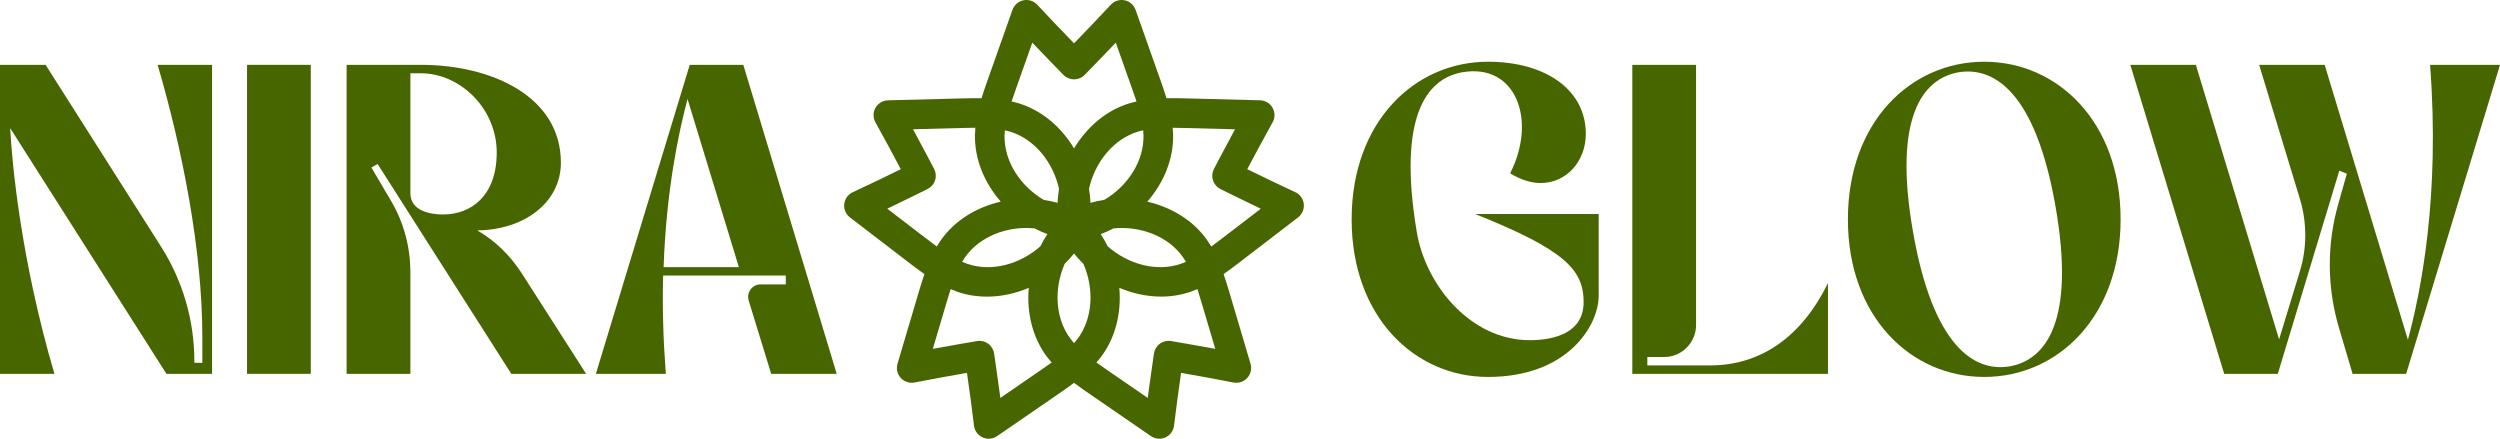
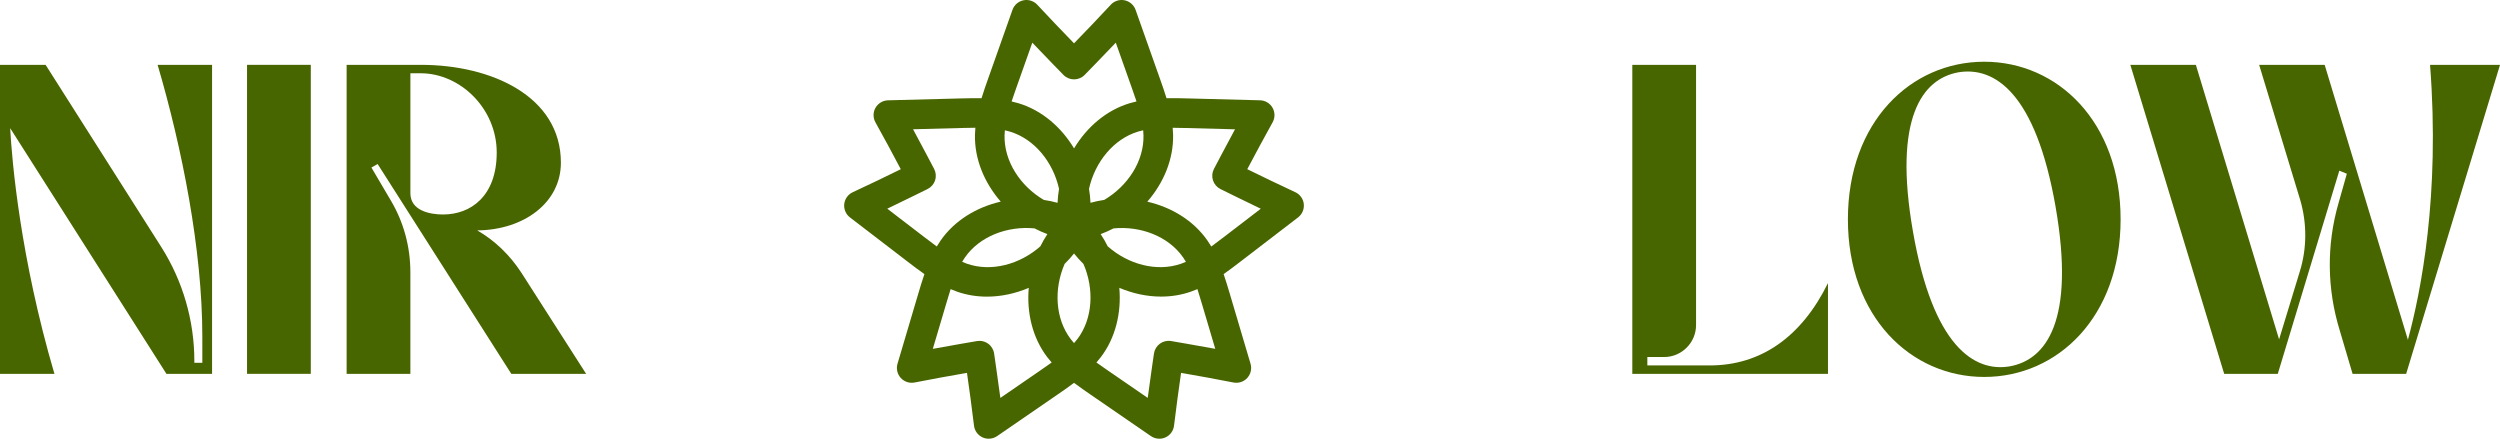
<svg xmlns="http://www.w3.org/2000/svg" viewBox="0 0 1213.77 212.99" data-name="Layer 2" id="Layer_2">
  <defs>
    <style>
      .cls-1 {
        fill: #486600;
      }
    </style>
  </defs>
  <g data-name="Layer 1" id="Layer_1-2">
    <g>
      <g>
        <path d="M102.95,181.51h-22.14L4.94,62.22c.86,16.12,4.94,62.98,21.49,119.29H0V31.48h22.14l56.1,88.34c10.53,16.55,16.12,35.89,16.12,55.45v.86h3.87v-12.68c0-42.34-9.89-91.78-21.71-131.97h26.44v150.02Z" class="cls-1" />
        <path d="M119.94,31.48h30.95v150.02h-30.95V31.48Z" class="cls-1" />
        <path d="M284.57,181.51h-36.32l-64.91-101.88-3.01,1.72,9.24,15.69c6.45,10.75,9.67,22.78,9.67,35.25v49.22h-30.95V31.48h36.11c34.17,0,67.92,15.26,67.92,47.5,0,19.34-17.84,32.67-40.62,32.88,8.6,4.94,15.91,12.04,21.49,20.63l31.38,49.01ZM215.15,104.13c13.33,0,26.01-8.81,26.01-30.09s-17.62-38.47-36.97-38.47h-4.94v58.25c0,8.38,9.24,10.32,15.91,10.32Z" class="cls-1" />
-         <path d="M360.88,31.48l45.35,150.02h-31.81l-10.96-35.68c-1.07-3.87,1.72-7.74,5.8-7.74h12.25v-4.3h-59.54c-.43,14.62,0,30.52,1.29,47.72h-33.96l45.57-150.02h26.01ZM358.73,129.71l-24.93-81.68c-4.3,16.33-10.32,44.28-11.61,81.68h36.54Z" class="cls-1" />
-         <path d="M776.16,143.68c0,14.19-14.83,39.33-53.73,39.33-35.68,0-66.2-29.23-66.2-76.52s30.52-76.52,66.2-76.52c28.16,0,47.5,13.76,47.5,35.03,0,13.11-9.24,23.86-21.92,23.86-4.51,0-9.67-1.5-14.83-4.73,13.11-25.58,3.01-53.73-23.43-49.01-17.41,3.22-31.17,21.92-21.92,77.38,4.3,26.01,26.22,52.66,54.81,52.66,12.25,0,26.22-3.65,26.22-18.48,0-15.69-9.03-25.36-52.66-42.77h59.97v39.76Z" class="cls-1" />
        <path d="M887.5,181.51h-95V31.48h30.95v126.38c0,8.38-6.88,15.48-15.48,15.48h-8.17v4.08h30.31c24.72,0,44.49-13.76,57.39-39.98v44.06Z" class="cls-1" />
        <path d="M1029.57,106.49c0,47.29-30.52,76.52-66.2,76.52s-66.2-29.23-66.2-76.52,30.52-76.52,66.2-76.52,66.2,29.23,66.2,76.52ZM997.98,100.26c-9.67-55.24-29.66-68.13-47.29-65.13-17.41,3.22-31.6,22.14-21.92,77.38,9.67,55.45,29.66,68.35,47.07,65.34,17.62-3.22,31.81-22.14,22.14-77.59Z" class="cls-1" />
        <path d="M1168.21,181.51h-26.01l-6.23-21.06c-6.23-20.2-6.45-41.48-.64-61.69l4.08-14.4-3.65-1.5-29.88,98.66h-26.01l-45.57-150.02h31.81l40.41,133.26,10.1-33.1c3.44-11.18,3.44-23.21.21-34.39l-19.99-65.77h31.81l40.41,133.48c6.23-23,15.69-69.85,10.75-133.48h33.96l-45.57,150.02Z" class="cls-1" />
      </g>
      <path d="M633.01,99.03c-.28-2.51-1.86-4.68-4.15-5.73-6.83-3.13-16.78-7.97-23.3-11.16,3.4-6.42,8.61-16.18,12.29-22.73,1.24-2.2,1.23-4.88-.01-7.08-1.24-2.19-3.55-3.58-6.07-3.64l-35.42-.92c-3.2-.08-6.56-.17-10-.1-1-3.29-2.12-6.46-3.19-9.47h0l-11.82-33.41c-.84-2.38-2.87-4.14-5.34-4.65-2.47-.5-5.03.32-6.73,2.18-5.08,5.53-12.76,13.5-17.82,18.71-5.05-5.21-12.73-13.18-17.82-18.71-1.71-1.85-4.26-2.68-6.73-2.18-2.47.51-4.5,2.27-5.34,4.65l-11.82,33.41c-1.07,3.02-2.19,6.19-3.19,9.48-3.44-.06-6.79.02-10,.1h0l-35.42.92c-2.52.07-4.82,1.45-6.07,3.64-1.24,2.19-1.25,4.88-.01,7.08,3.69,6.54,8.89,16.31,12.29,22.73-6.52,3.2-16.47,8.03-23.3,11.16-2.29,1.05-3.87,3.23-4.15,5.73-.28,2.51.77,4.98,2.77,6.51l28.12,21.57c2.54,1.95,5.21,3.99,8.03,5.96-1.12,3.25-2.08,6.47-2.99,9.54l-10.07,33.98c-.72,2.42-.11,5.04,1.59,6.9,1.7,1.86,4.25,2.7,6.73,2.2,7.36-1.48,18.26-3.42,25.41-4.67,1.02,7.19,2.55,18.15,3.41,25.61.29,2.5,1.87,4.67,4.17,5.72.95.43,1.96.64,2.97.64,1.43,0,2.86-.43,4.07-1.26l29.2-20.08c2.64-1.81,5.41-3.72,8.15-5.79,2.74,2.07,5.51,3.98,8.15,5.79l29.2,20.08c1.22.84,2.64,1.26,4.07,1.26,1.01,0,2.02-.21,2.97-.64,2.3-1.04,3.88-3.21,4.17-5.72.86-7.46,2.39-18.42,3.41-25.61,7.15,1.25,18.05,3.19,25.41,4.67,2.48.5,5.03-.34,6.73-2.2,1.7-1.86,2.3-4.48,1.59-6.9l-10.07-33.98c-.91-3.07-1.87-6.29-2.99-9.54,2.82-1.97,5.48-4.01,8.02-5.96l28.12-21.57c2-1.53,3.05-4.01,2.77-6.51ZM493.3,43l7.89-22.28c7.24,7.59,14.69,15.22,15.13,15.66,1.35,1.38,3.21,2.16,5.14,2.16s3.79-.78,5.14-2.16c.43-.44,7.89-8.07,15.13-15.66l7.89,22.28h0c.73,2.07,1.47,4.16,2.16,6.25-1.11.25-2.22.54-3.33.87-11.3,3.4-20.76,11.55-26.99,21.93-6.23-10.39-15.68-18.53-26.99-21.93-1.1-.33-2.21-.62-3.33-.87.69-2.1,1.43-4.19,2.16-6.25ZM555.17,65.77c.27,12.48-7.62,24.54-19.05,31.28-2.25.33-4.48.8-6.68,1.41-.1-2.28-.34-4.55-.72-6.79,2.88-12.96,11.9-24.18,23.86-27.79.8-.24,1.62-.44,2.44-.63.08.84.13,1.68.15,2.51ZM523.05,164.64c-.5.66-1.05,1.3-1.6,1.94-.56-.63-1.1-1.27-1.6-1.94-7.56-9.94-8.26-24.33-2.97-36.5,1.63-1.59,3.15-3.29,4.57-5.07,1.42,1.79,2.95,3.49,4.58,5.08,5.28,12.17,4.58,26.56-2.97,36.5ZM487.87,63.26c.82.19,1.64.39,2.44.63,11.96,3.6,20.98,14.83,23.86,27.79-.38,2.24-.62,4.51-.72,6.79-2.2-.61-4.43-1.08-6.68-1.41-11.43-6.74-19.32-18.79-19.05-31.28.02-.83.07-1.67.15-2.51ZM502.28,110.89c2.01,1.05,4.09,1.98,6.23,2.78-1.26,1.9-2.4,3.88-3.41,5.92-9.94,8.79-23.84,12.57-35.63,8.45-.79-.27-1.57-.59-2.34-.92.43-.73.87-1.44,1.35-2.13,7.12-10.26,20.59-15.37,33.8-14.11ZM534.39,113.67c2.14-.8,4.22-1.73,6.23-2.78,13.21-1.27,26.68,3.85,33.8,14.1.48.69.92,1.4,1.35,2.13-.77.33-1.55.64-2.34.92-11.79,4.11-25.69.34-35.63-8.45-1.01-2.04-2.15-4.01-3.41-5.92ZM449.53,115.7l-18.75-14.38c9.46-4.54,19.01-9.27,19.57-9.55,1.73-.86,3.05-2.38,3.64-4.22.6-1.84.43-3.84-.47-5.56-.29-.55-5.24-10-10.22-19.23l23.63-.62h0c2.19-.06,4.41-.11,6.62-.12-.1,1.14-.17,2.28-.2,3.43-.25,11.8,4.57,23.31,12.52,32.44-11.8,2.72-22.47,9.19-29.2,18.89-.66.95-1.27,1.91-1.86,2.89-1.78-1.3-3.54-2.65-5.28-3.99ZM485.68,193.19c-1.39-10.4-2.94-20.95-3.03-21.56-.28-1.91-1.32-3.63-2.89-4.77-1.24-.9-2.72-1.37-4.23-1.37-.4,0-.8.03-1.2.1-.61.1-11.13,1.89-21.44,3.78l6.72-22.66c.62-2.1,1.26-4.23,1.93-6.33,1.05.45,2.11.87,3.2,1.25,4.65,1.62,9.52,2.39,14.44,2.39,6.86,0,13.79-1.5,20.29-4.27-1.06,12.06,1.8,24.2,8.94,33.6.7.92,1.43,1.8,2.18,2.65-1.79,1.29-3.62,2.55-5.43,3.8l-19.48,13.39ZM583.3,146.7l6.72,22.66c-10.32-1.89-20.83-3.67-21.44-3.78-1.91-.33-3.86.13-5.43,1.27-1.57,1.14-2.61,2.86-2.89,4.77-.09.61-1.64,11.17-3.03,21.56l-19.48-13.39h0c-1.81-1.24-3.63-2.5-5.43-3.8.75-.86,1.48-1.74,2.18-2.65,7.14-9.4,10-21.54,8.94-33.6,6.49,2.76,13.43,4.26,20.29,4.26,4.91,0,9.79-.77,14.43-2.39,1.09-.38,2.15-.8,3.2-1.25.67,2.1,1.31,4.22,1.93,6.33ZM593.37,115.7s0,0,0,0c-1.74,1.34-3.5,2.68-5.28,3.99-.58-.98-1.2-1.95-1.86-2.89-6.73-9.7-17.4-16.17-29.2-18.89,7.95-9.13,12.77-20.64,12.52-32.44-.02-1.15-.1-2.29-.2-3.43,2.21,0,4.42.06,6.62.12l23.63.62c-4.99,9.23-9.93,18.68-10.22,19.23-.9,1.71-1.07,3.72-.47,5.56.6,1.84,1.91,3.36,3.64,4.22.56.28,10.11,5.01,19.57,9.55l-18.75,14.38Z" class="cls-1" />
    </g>
  </g>
</svg>